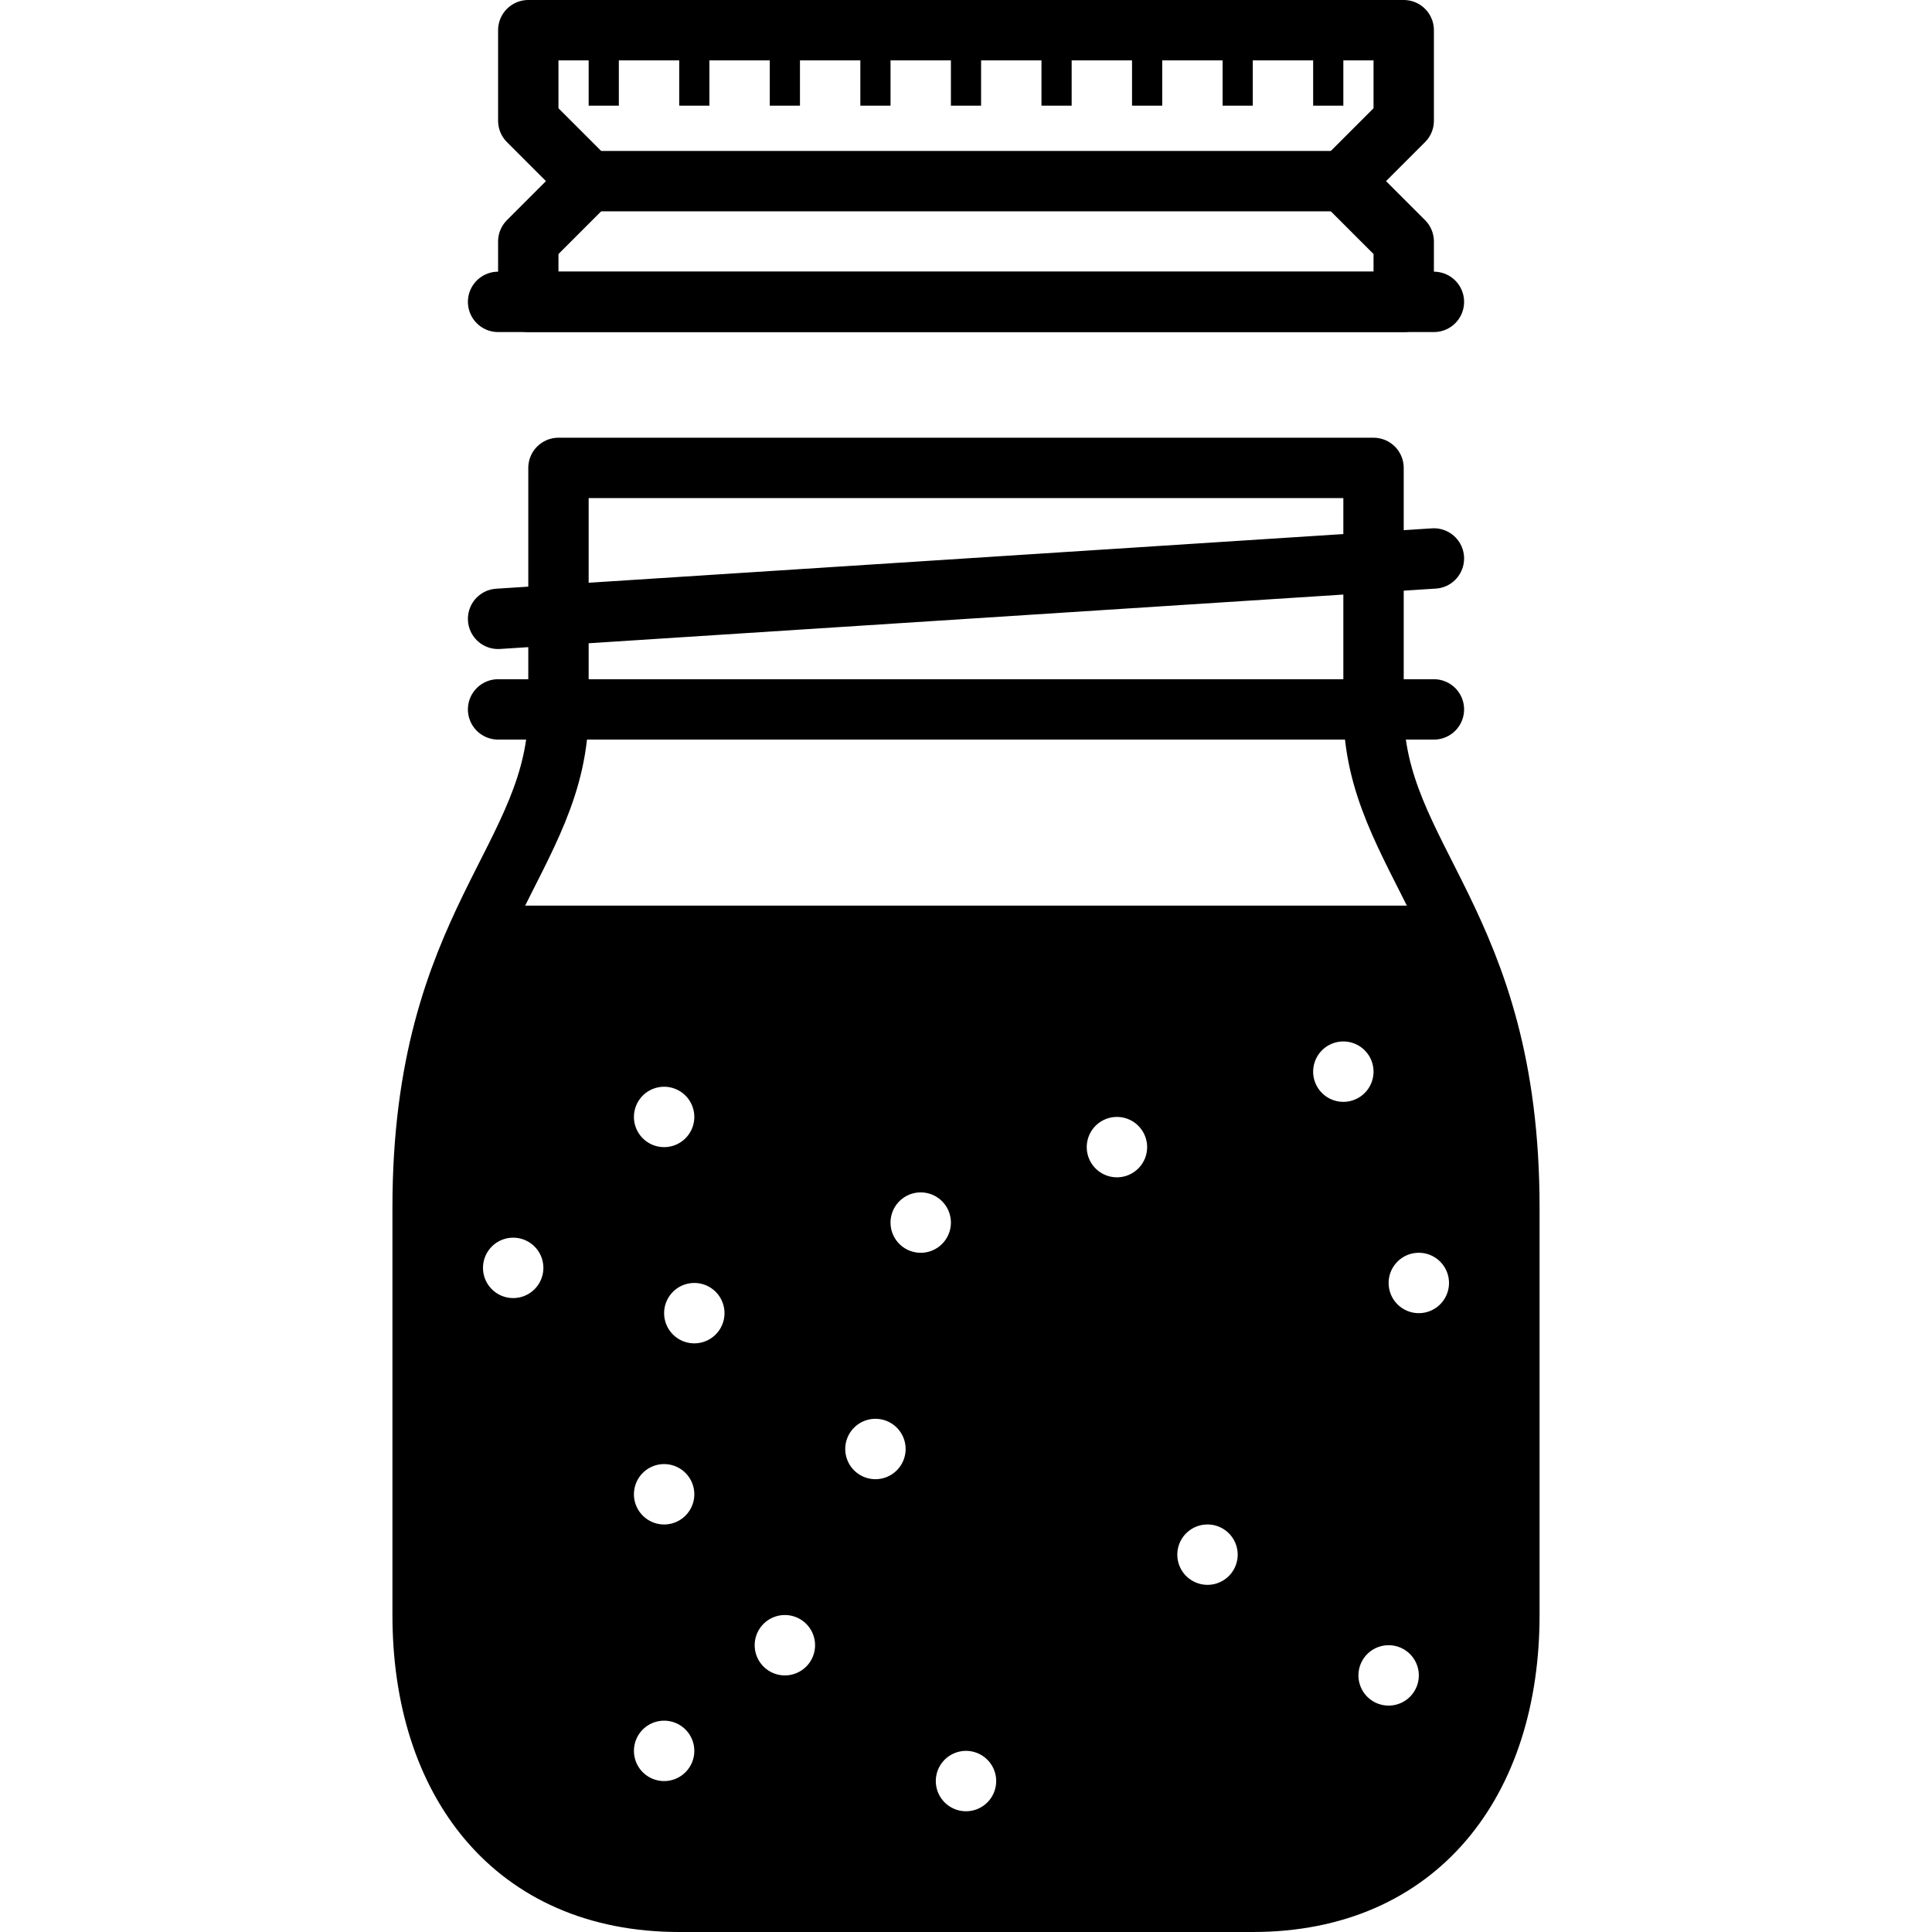
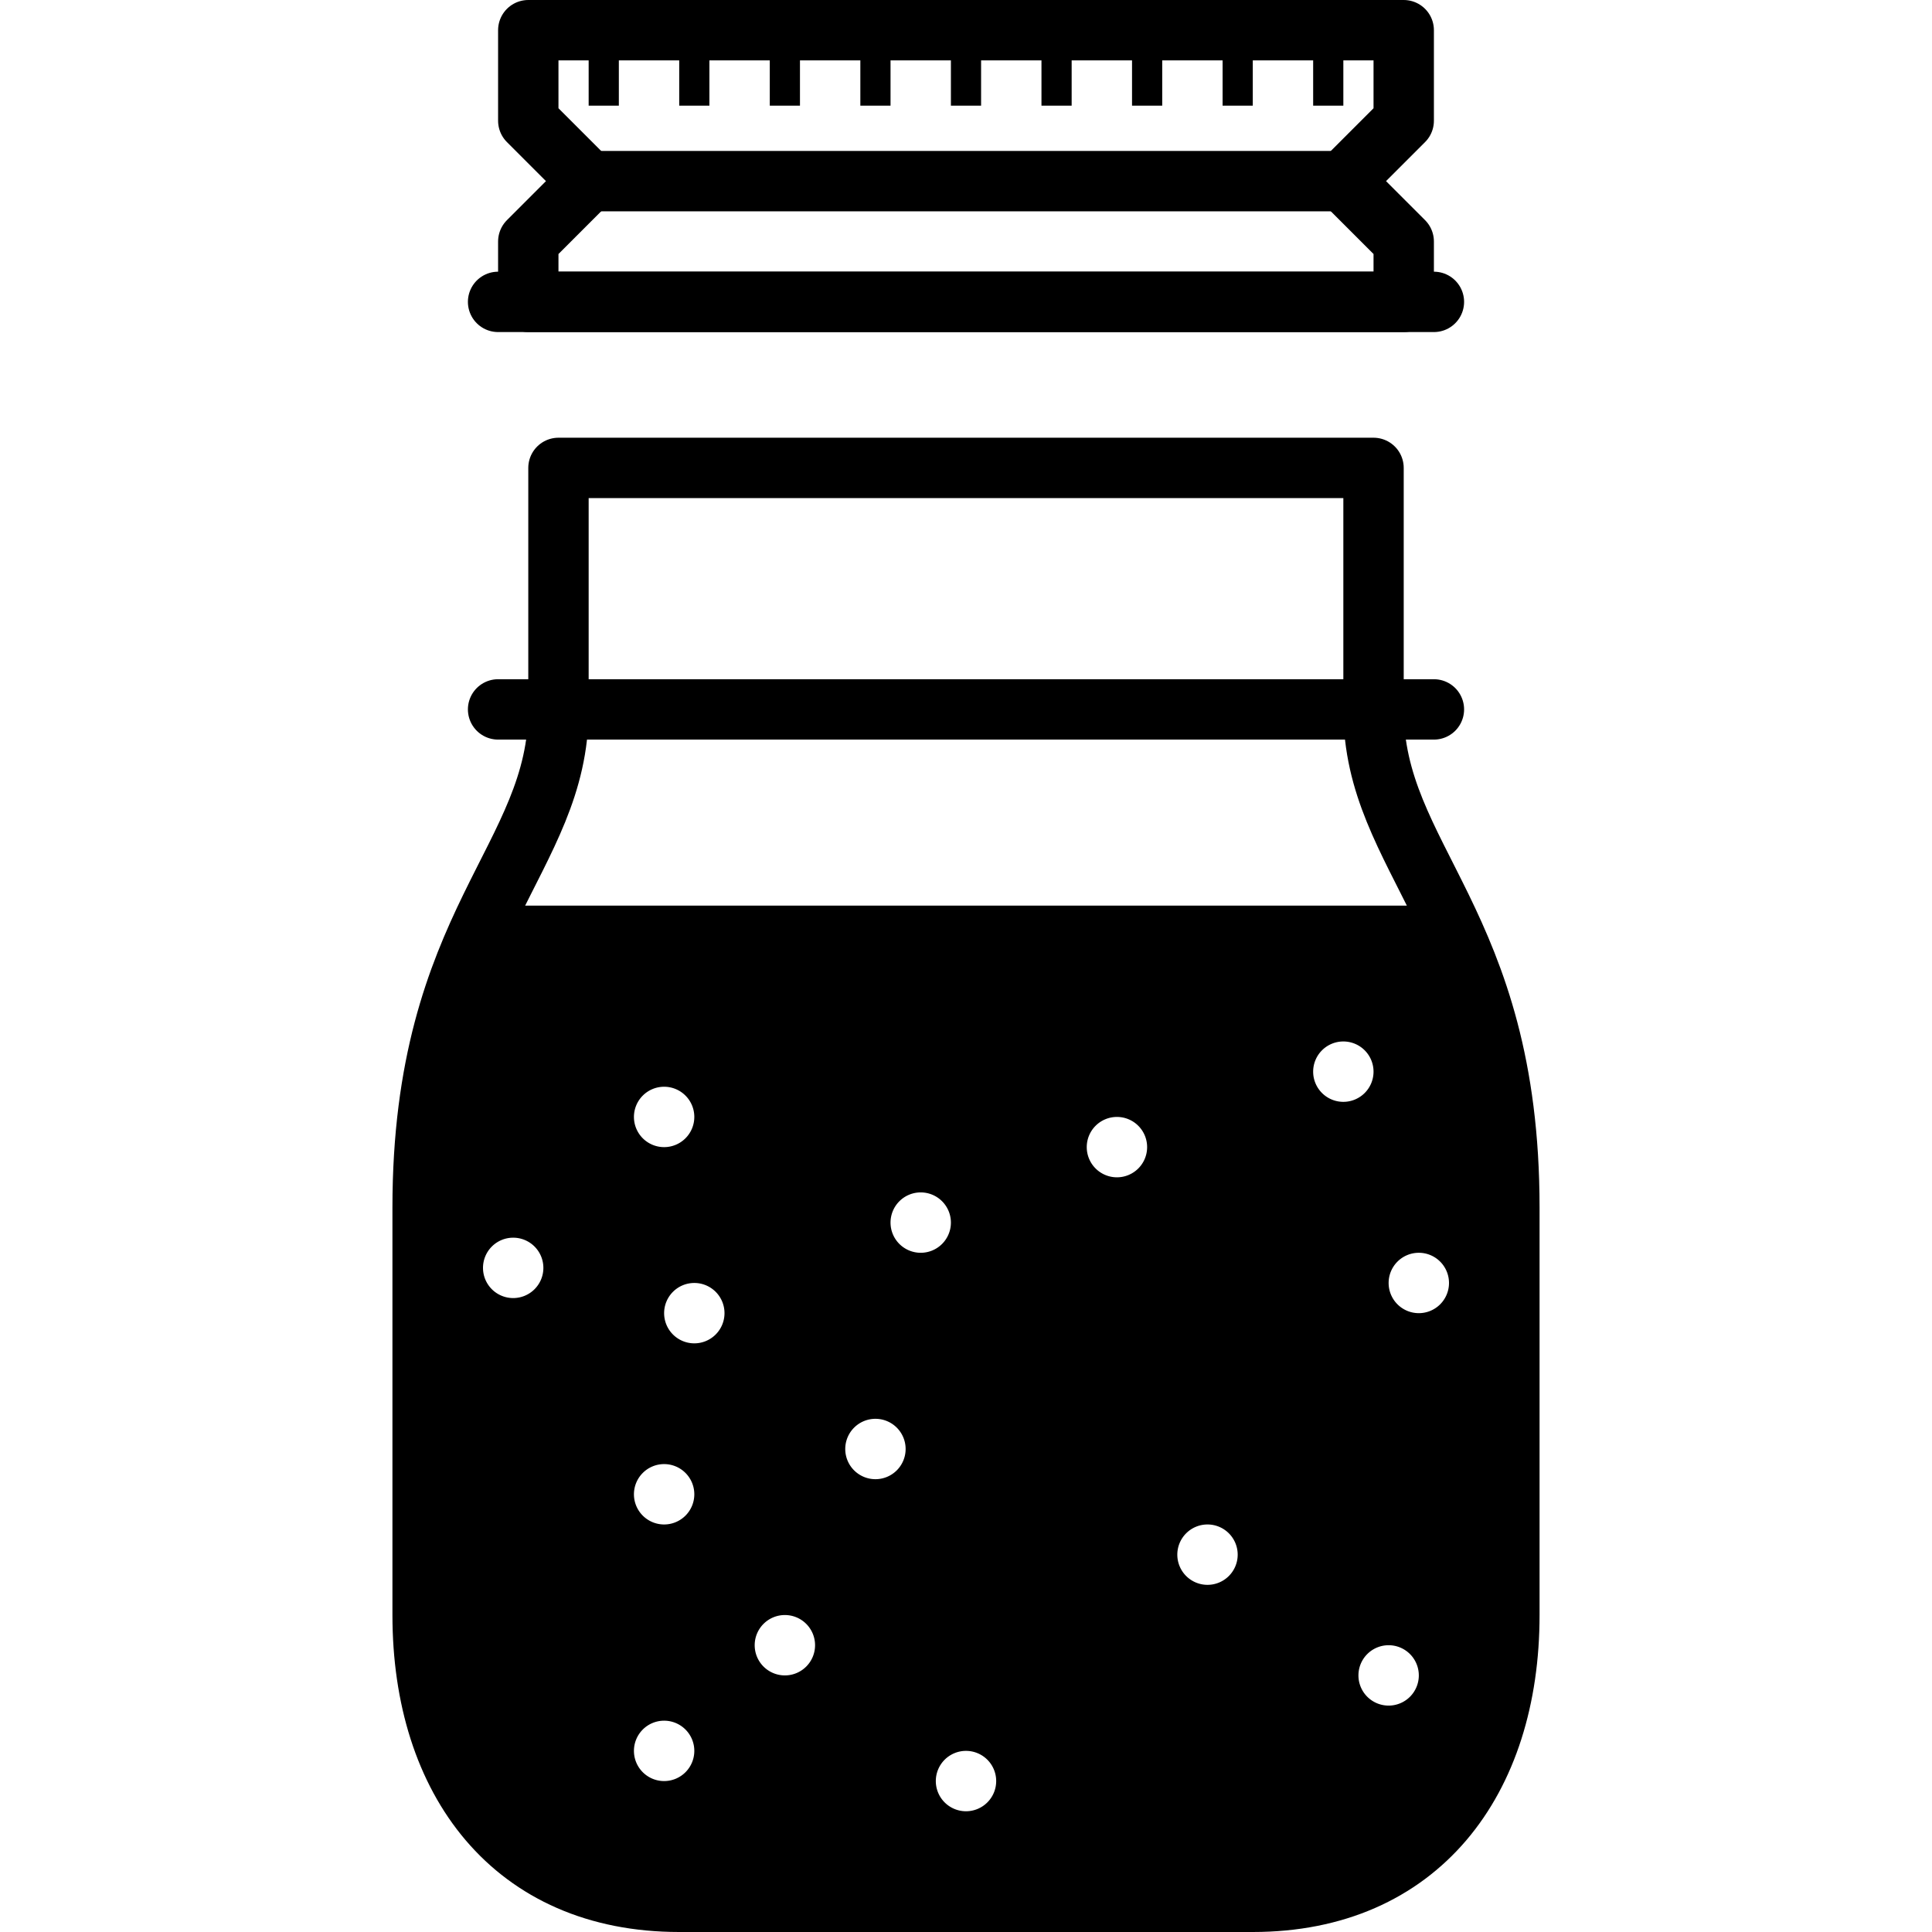
<svg xmlns="http://www.w3.org/2000/svg" id="Layer_1" viewBox="0 0 128 128" data-name="Layer 1">
  <g fill="none" stroke="#000" stroke-linejoin="round">
    <path d="m33 20h62" stroke-linecap="round" stroke-width="4" />
    <path d="m35 2v6l4 4-4 4v4h58v-4l-4-4 4-4v-6z" stroke-linecap="round" stroke-width="4" />
    <path d="m39 12h50" stroke-linecap="round" stroke-width="4" />
    <path d="m64 3v4" stroke-width="2" />
    <path d="m58 3v4" stroke-width="2" />
    <path d="m52 3v4" stroke-width="2" />
    <path d="m46 3v4" stroke-width="2" />
    <path d="m40 3v4" stroke-width="2" />
    <path d="m76 3v4" stroke-width="2" />
    <path d="m82 3v4" stroke-width="2" />
    <path d="m88 3v4" stroke-width="2" />
    <path d="m70 3v4" stroke-width="2" />
    <path d="m33 47h62" stroke-linecap="round" stroke-width="4" />
    <path d="m91 47v-16h-54v16c0 10-9 14-9 33v27c0 11 6 19 17 19h38c11 0 17-8 17-19v-27c0-19-9-23-9-33z" stroke-linecap="round" stroke-width="4" />
-     <path d="m33 41 62-4" stroke-linecap="round" stroke-width="4" />
  </g>
  <path d="m95.44 60h-62.88a42 42 0 0 0 -4.56 20v27c0 11 6 19 17 19h38c11 0 17-8 17-19v-27a42 42 0 0 0 -4.56-20zm-51.44 12a2 2 0 1 1 -2 2 2 2 0 0 1 2-2zm-10 14a2 2 0 1 1 2-2 2 2 0 0 1 -2 2zm10 32a2 2 0 1 1 2-2 2 2 0 0 1 -2 2zm0-17a2 2 0 1 1 2-2 2 2 0 0 1 -2 2zm2-12a2 2 0 1 1 2-2 2 2 0 0 1 -2 2zm6 22a2 2 0 1 1 2-2 2 2 0 0 1 -2 2zm6-13a2 2 0 1 1 2-2 2 2 0 0 1 -2 2zm1-17a2 2 0 1 1 2 2 2 2 0 0 1 -2-2zm5 39a2 2 0 1 1 2-2 2 2 0 0 1 -2 2zm10-42a2 2 0 1 1 2-2 2 2 0 0 1 -2 2zm6 27a2 2 0 1 1 2-2 2 2 0 0 1 -2 2zm7-34a2 2 0 1 1 2 2 2 2 0 0 1 -2-2zm5 42a2 2 0 1 1 2-2 2 2 0 0 1 -2 2zm2-26a2 2 0 1 1 2-2 2 2 0 0 1 -2 2z" />
</svg>